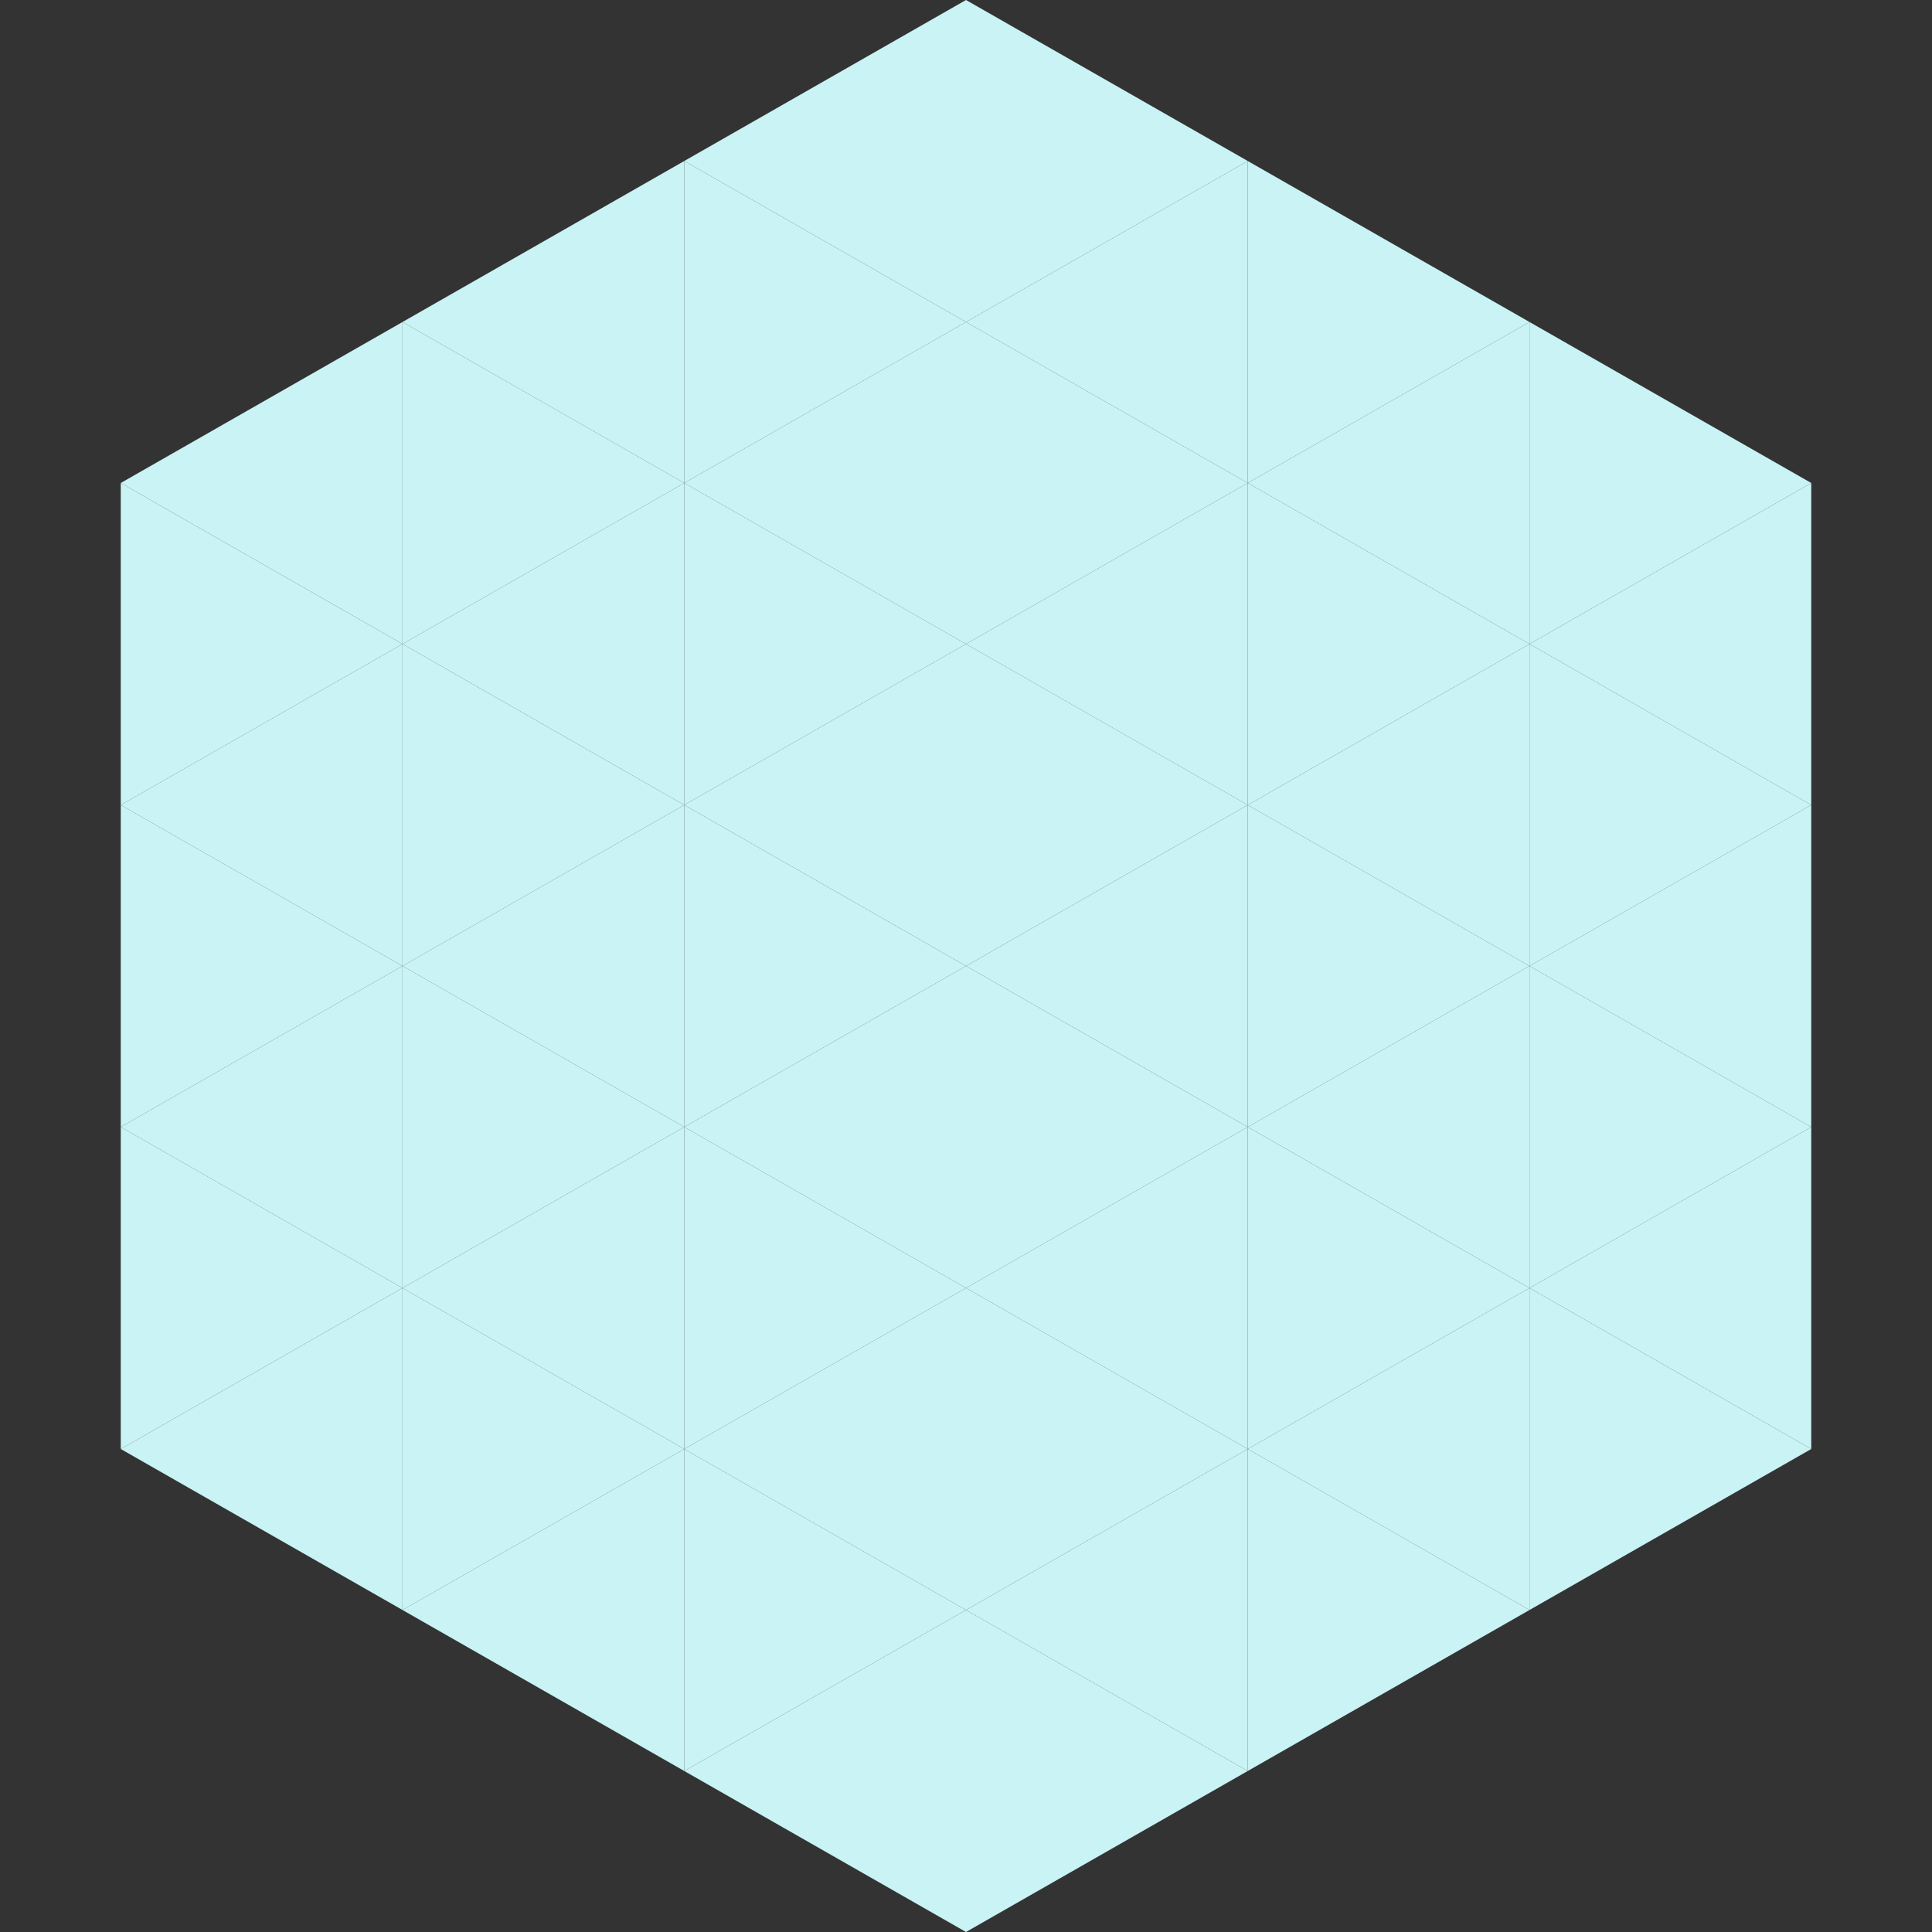
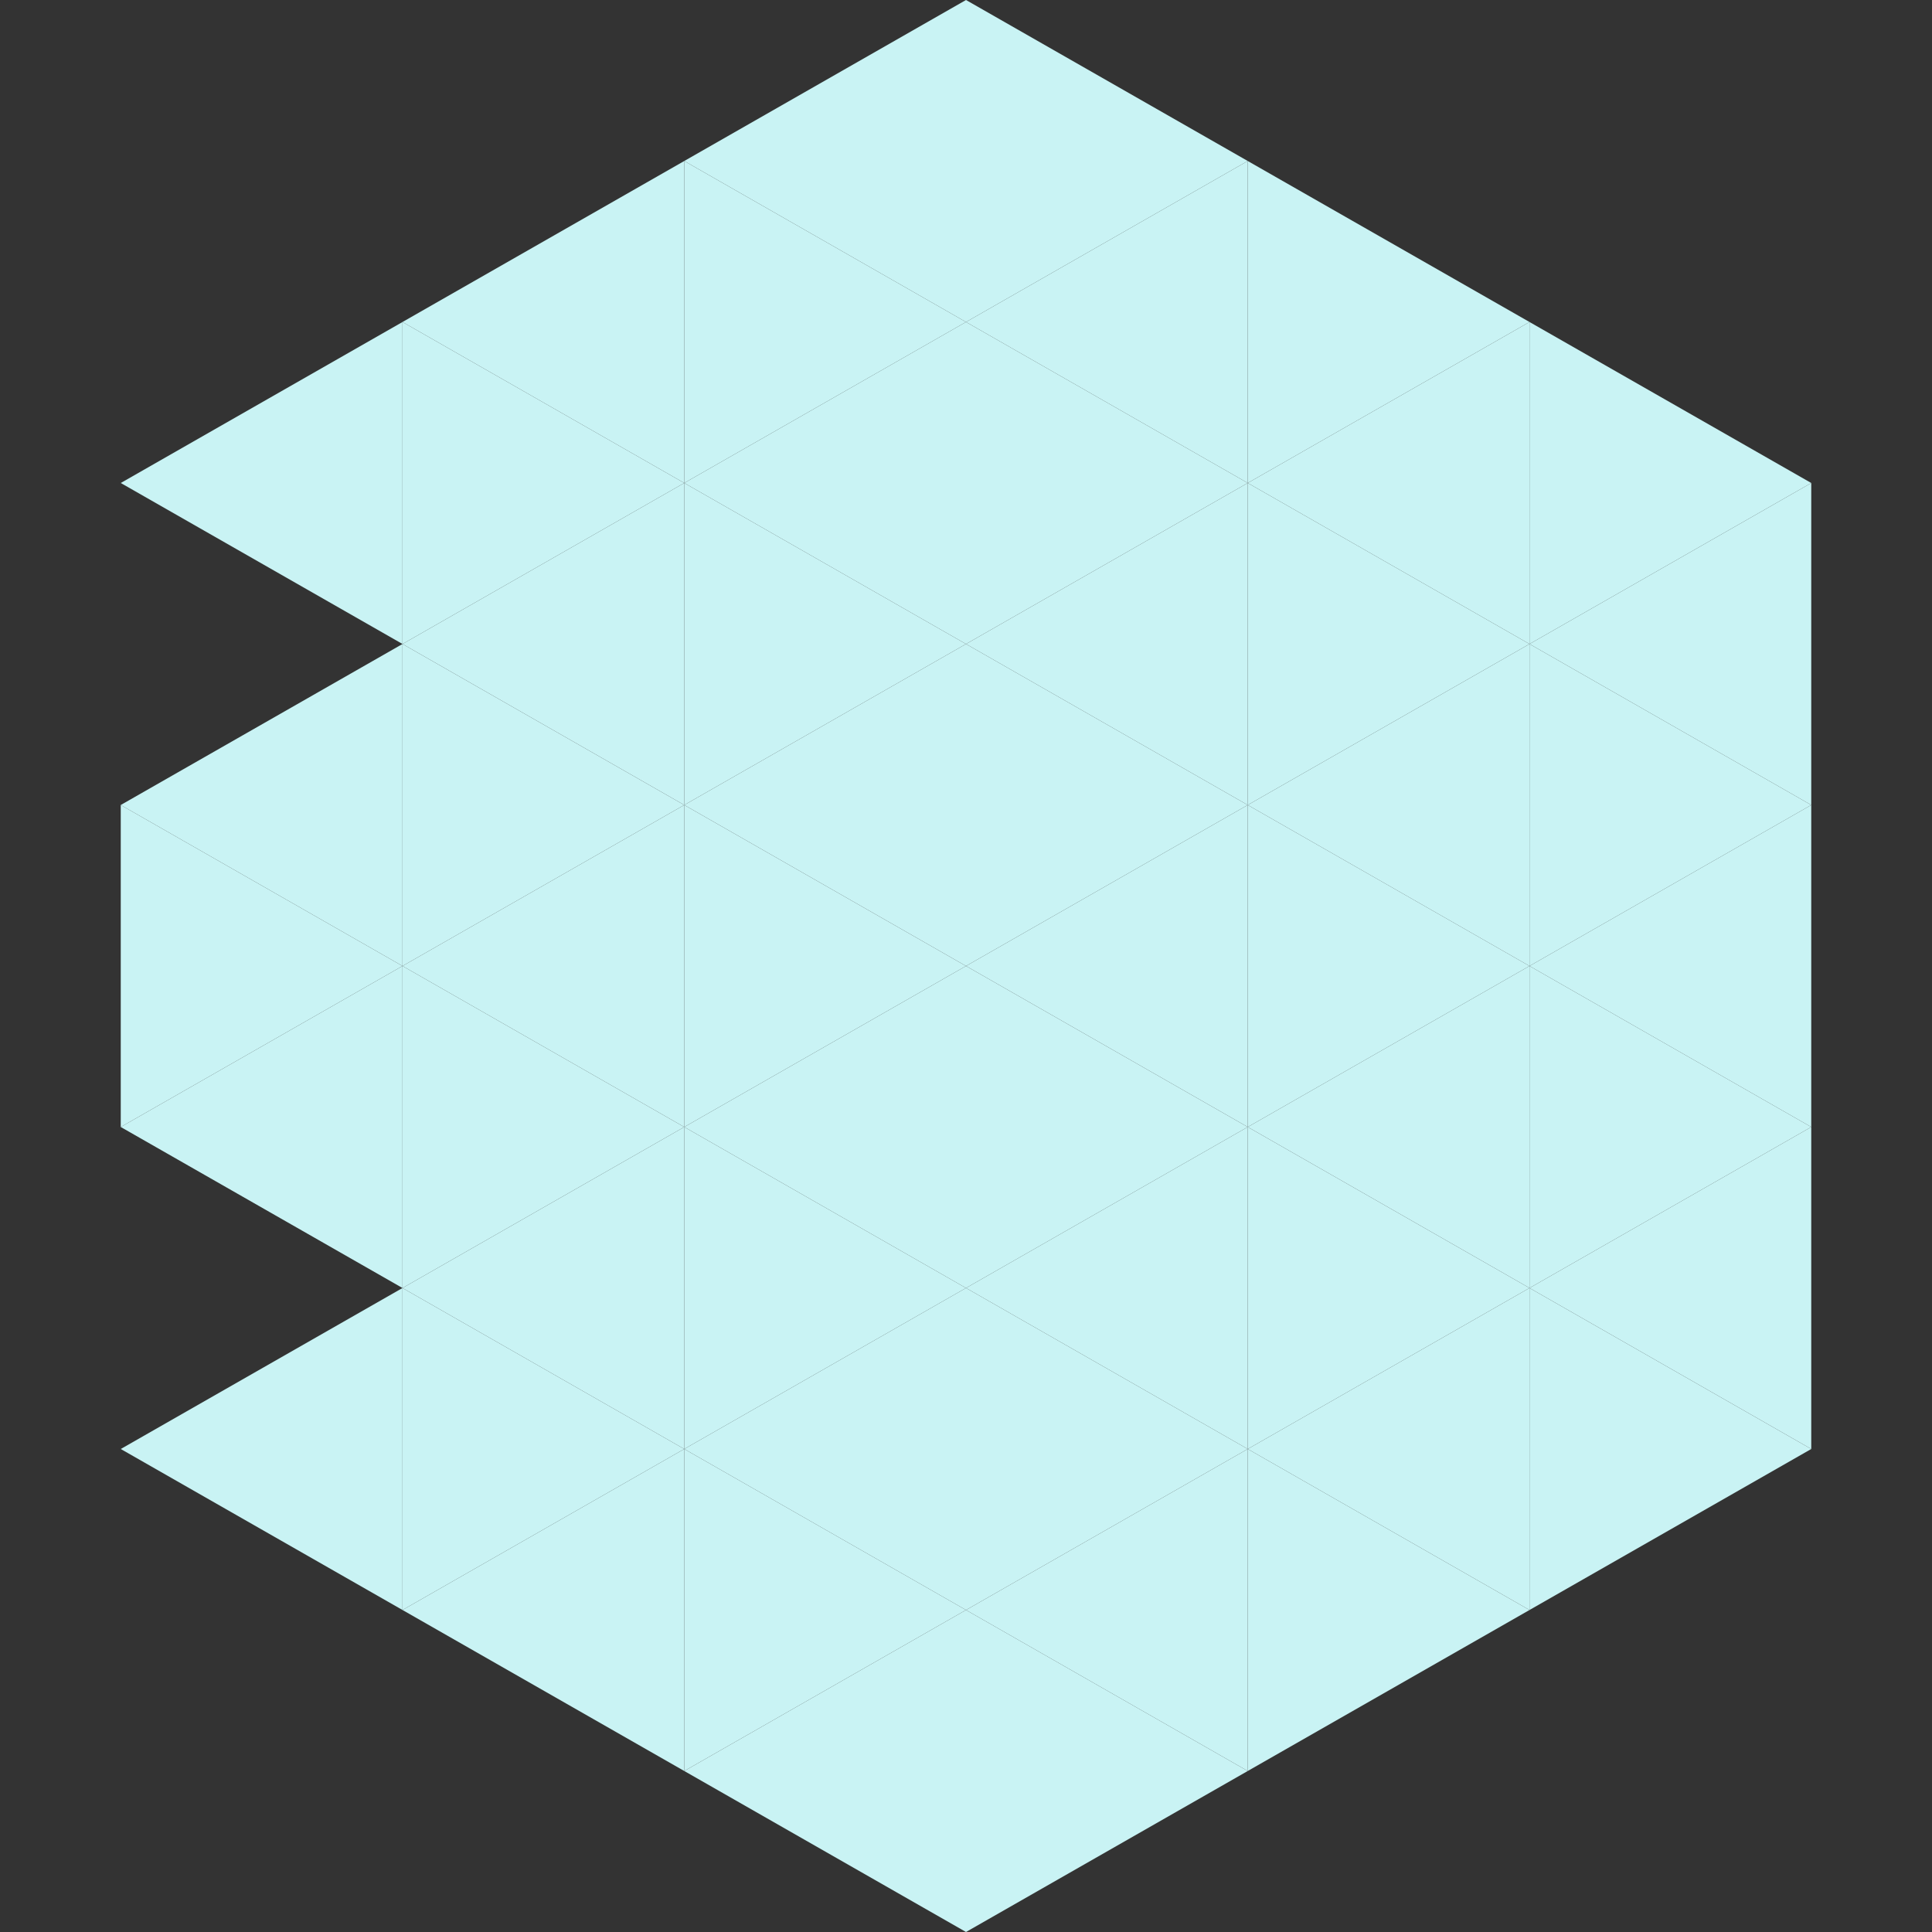
<svg xmlns="http://www.w3.org/2000/svg" width="240" height="240">
  <rect width="100%" height="100%" fill="#333333" stroke="none" />
  <polygon points="50,40 15,60 50,80" style="fill:rgb(201,243,244)" />
  <polygon points="190,40 225,60 190,80" style="fill:rgb(201,243,244)" />
-   <polygon points="15,60 50,80 15,100" style="fill:rgb(201,243,244)" />
  <polygon points="225,60 190,80 225,100" style="fill:rgb(201,243,244)" />
  <polygon points="50,80 15,100 50,120" style="fill:rgb(201,243,244)" />
  <polygon points="190,80 225,100 190,120" style="fill:rgb(201,243,244)" />
  <polygon points="15,100 50,120 15,140" style="fill:rgb(201,243,244)" />
  <polygon points="225,100 190,120 225,140" style="fill:rgb(201,243,244)" />
  <polygon points="50,120 15,140 50,160" style="fill:rgb(201,243,244)" />
  <polygon points="190,120 225,140 190,160" style="fill:rgb(201,243,244)" />
-   <polygon points="15,140 50,160 15,180" style="fill:rgb(201,243,244)" />
  <polygon points="225,140 190,160 225,180" style="fill:rgb(201,243,244)" />
  <polygon points="50,160 15,180 50,200" style="fill:rgb(201,243,244)" />
  <polygon points="190,160 225,180 190,200" style="fill:rgb(201,243,244)" />
  <polygon points="15,180 50,200 15,220" style="fill:rgb(255,255,255); fill-opacity:0" />
  <polygon points="225,180 190,200 225,220" style="fill:rgb(255,255,255); fill-opacity:0" />
  <polygon points="50,0 85,20 50,40" style="fill:rgb(255,255,255); fill-opacity:0" />
  <polygon points="190,0 155,20 190,40" style="fill:rgb(255,255,255); fill-opacity:0" />
  <polygon points="85,20 50,40 85,60" style="fill:rgb(201,243,244)" />
  <polygon points="155,20 190,40 155,60" style="fill:rgb(201,243,244)" />
  <polygon points="50,40 85,60 50,80" style="fill:rgb(201,243,244)" />
  <polygon points="190,40 155,60 190,80" style="fill:rgb(201,243,244)" />
  <polygon points="85,60 50,80 85,100" style="fill:rgb(201,243,244)" />
  <polygon points="155,60 190,80 155,100" style="fill:rgb(201,243,244)" />
  <polygon points="50,80 85,100 50,120" style="fill:rgb(201,243,244)" />
  <polygon points="190,80 155,100 190,120" style="fill:rgb(201,243,244)" />
  <polygon points="85,100 50,120 85,140" style="fill:rgb(201,243,244)" />
  <polygon points="155,100 190,120 155,140" style="fill:rgb(201,243,244)" />
  <polygon points="50,120 85,140 50,160" style="fill:rgb(201,243,244)" />
  <polygon points="190,120 155,140 190,160" style="fill:rgb(201,243,244)" />
  <polygon points="85,140 50,160 85,180" style="fill:rgb(201,243,244)" />
  <polygon points="155,140 190,160 155,180" style="fill:rgb(201,243,244)" />
  <polygon points="50,160 85,180 50,200" style="fill:rgb(201,243,244)" />
  <polygon points="190,160 155,180 190,200" style="fill:rgb(201,243,244)" />
  <polygon points="85,180 50,200 85,220" style="fill:rgb(201,243,244)" />
  <polygon points="155,180 190,200 155,220" style="fill:rgb(201,243,244)" />
  <polygon points="120,0 85,20 120,40" style="fill:rgb(201,243,244)" />
  <polygon points="120,0 155,20 120,40" style="fill:rgb(201,243,244)" />
  <polygon points="85,20 120,40 85,60" style="fill:rgb(201,243,244)" />
  <polygon points="155,20 120,40 155,60" style="fill:rgb(201,243,244)" />
  <polygon points="120,40 85,60 120,80" style="fill:rgb(201,243,244)" />
  <polygon points="120,40 155,60 120,80" style="fill:rgb(201,243,244)" />
  <polygon points="85,60 120,80 85,100" style="fill:rgb(201,243,244)" />
  <polygon points="155,60 120,80 155,100" style="fill:rgb(201,243,244)" />
  <polygon points="120,80 85,100 120,120" style="fill:rgb(201,243,244)" />
  <polygon points="120,80 155,100 120,120" style="fill:rgb(201,243,244)" />
  <polygon points="85,100 120,120 85,140" style="fill:rgb(201,243,244)" />
  <polygon points="155,100 120,120 155,140" style="fill:rgb(201,243,244)" />
  <polygon points="120,120 85,140 120,160" style="fill:rgb(201,243,244)" />
  <polygon points="120,120 155,140 120,160" style="fill:rgb(201,243,244)" />
  <polygon points="85,140 120,160 85,180" style="fill:rgb(201,243,244)" />
  <polygon points="155,140 120,160 155,180" style="fill:rgb(201,243,244)" />
  <polygon points="120,160 85,180 120,200" style="fill:rgb(201,243,244)" />
  <polygon points="120,160 155,180 120,200" style="fill:rgb(201,243,244)" />
  <polygon points="85,180 120,200 85,220" style="fill:rgb(201,243,244)" />
  <polygon points="155,180 120,200 155,220" style="fill:rgb(201,243,244)" />
  <polygon points="120,200 85,220 120,240" style="fill:rgb(201,243,244)" />
  <polygon points="120,200 155,220 120,240" style="fill:rgb(201,243,244)" />
  <polygon points="85,220 120,240 85,260" style="fill:rgb(255,255,255); fill-opacity:0" />
  <polygon points="155,220 120,240 155,260" style="fill:rgb(255,255,255); fill-opacity:0" />
</svg>